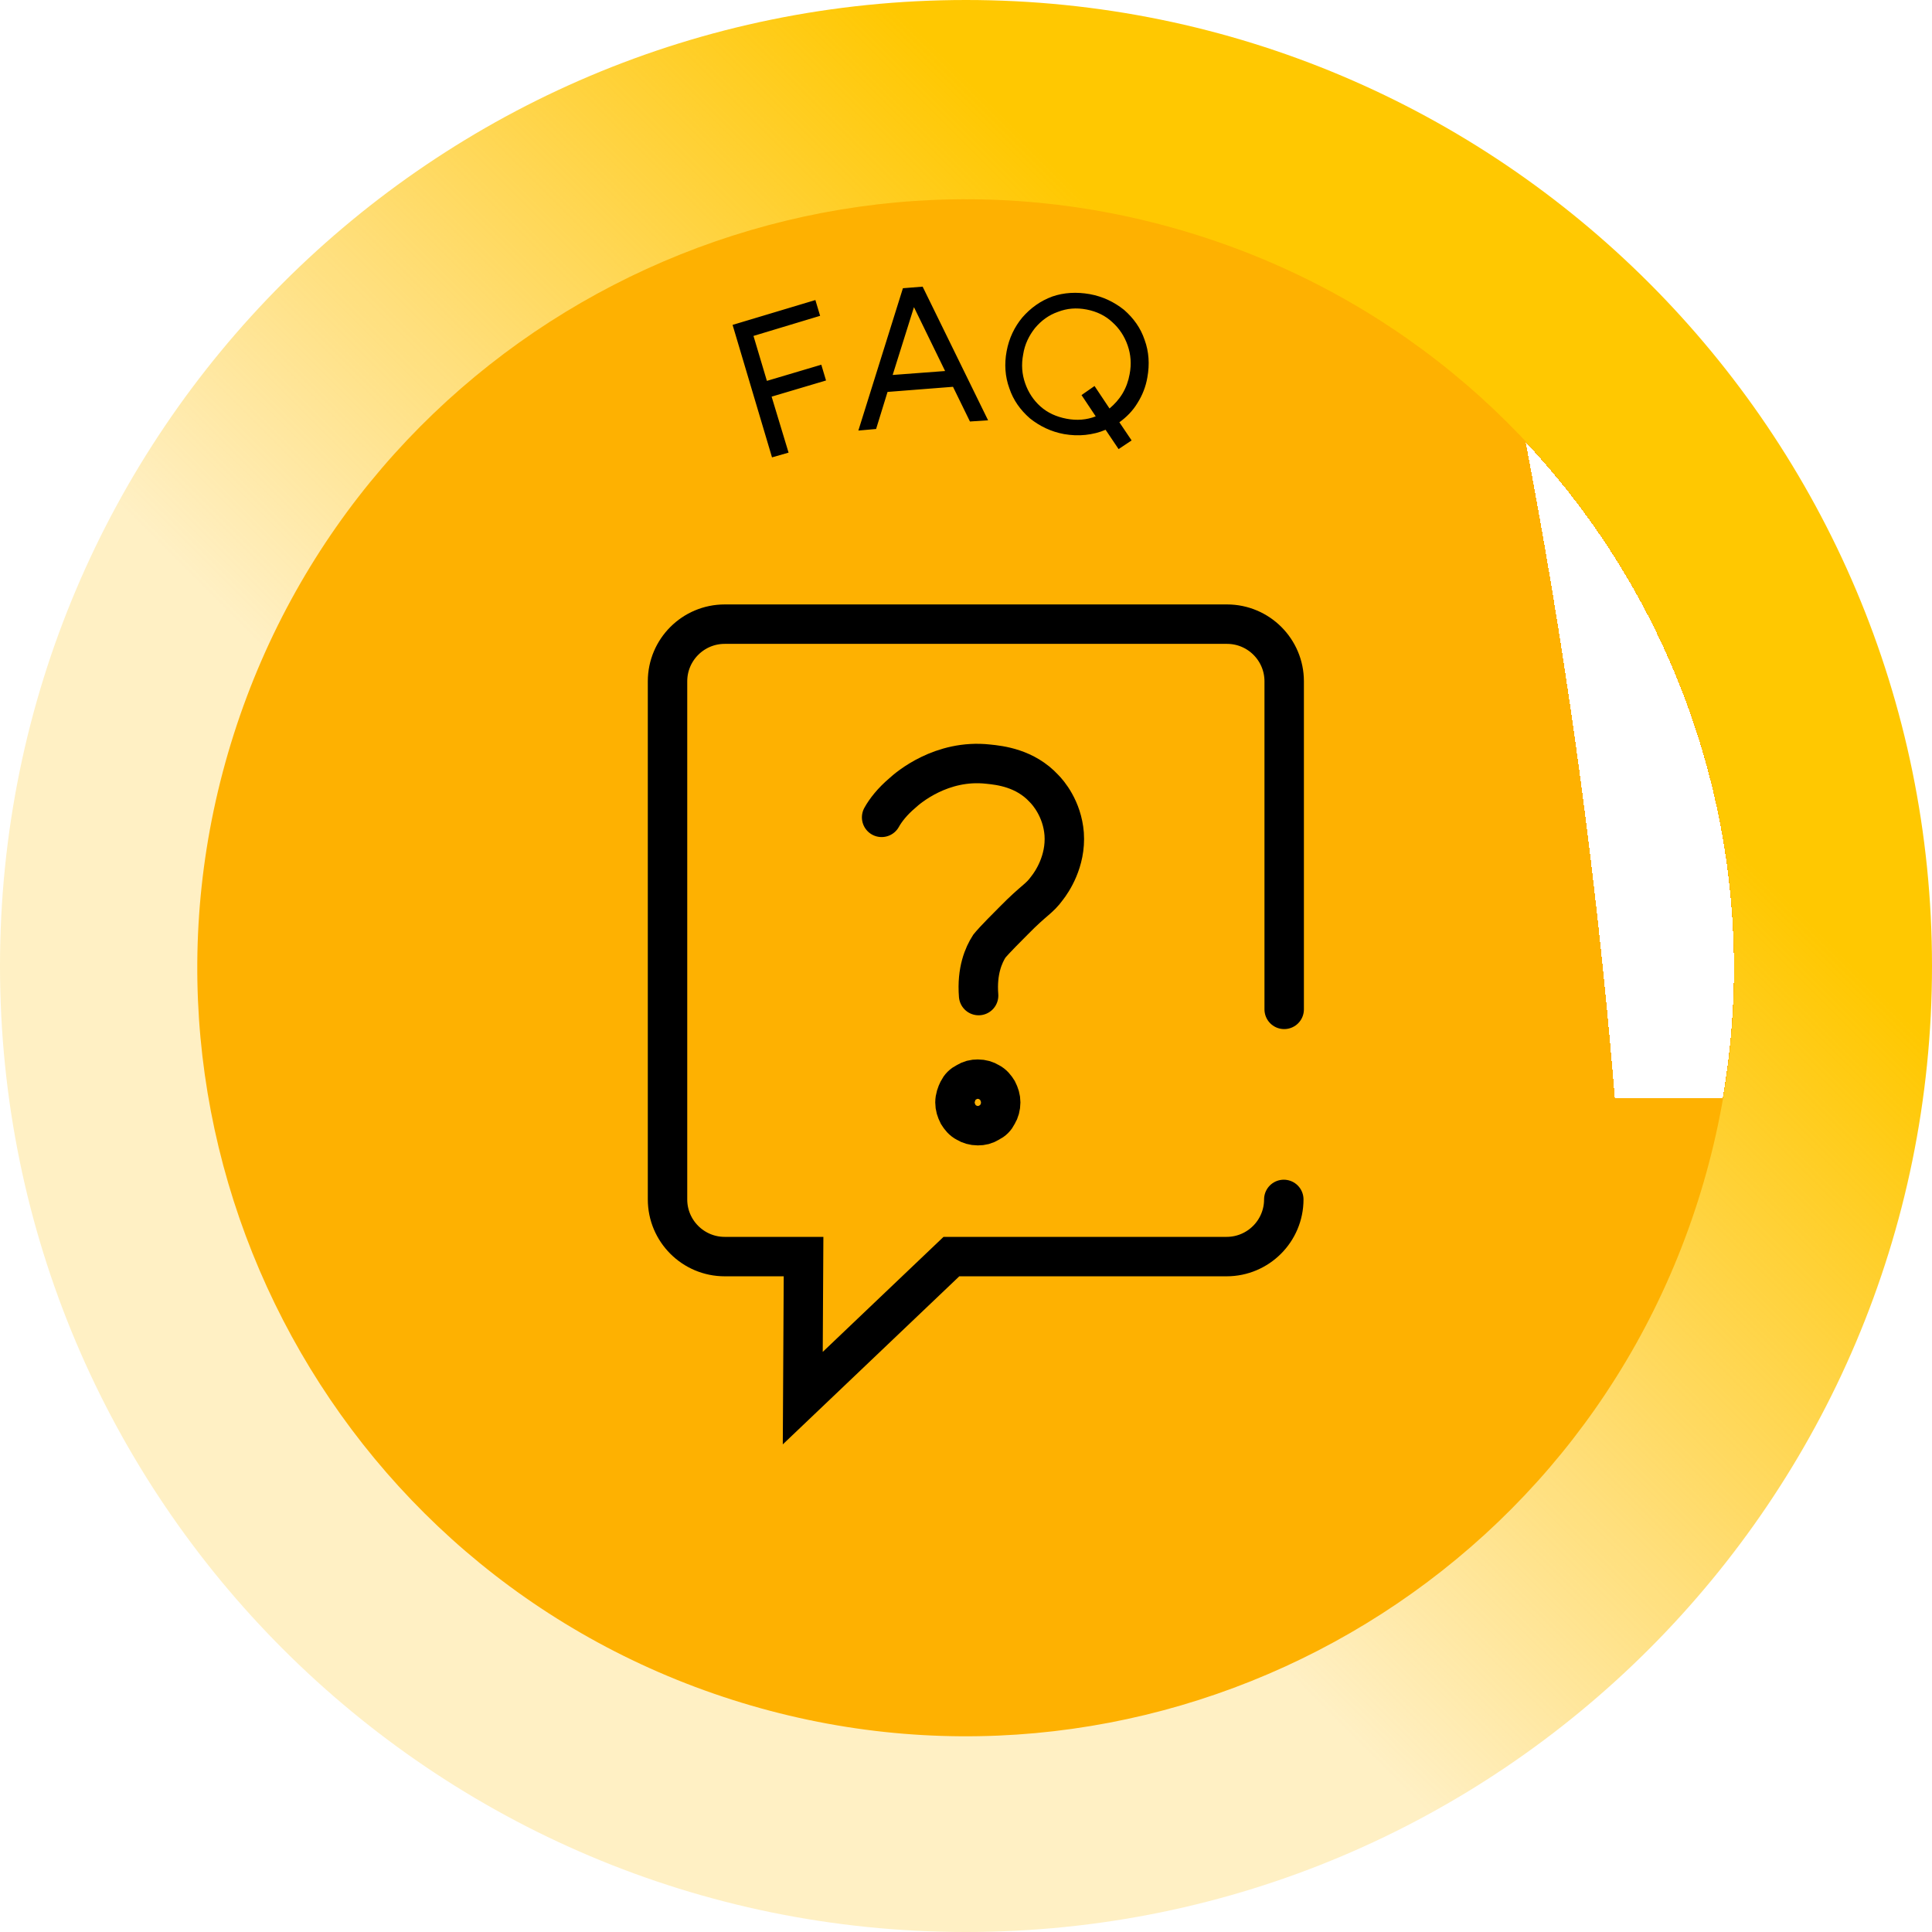
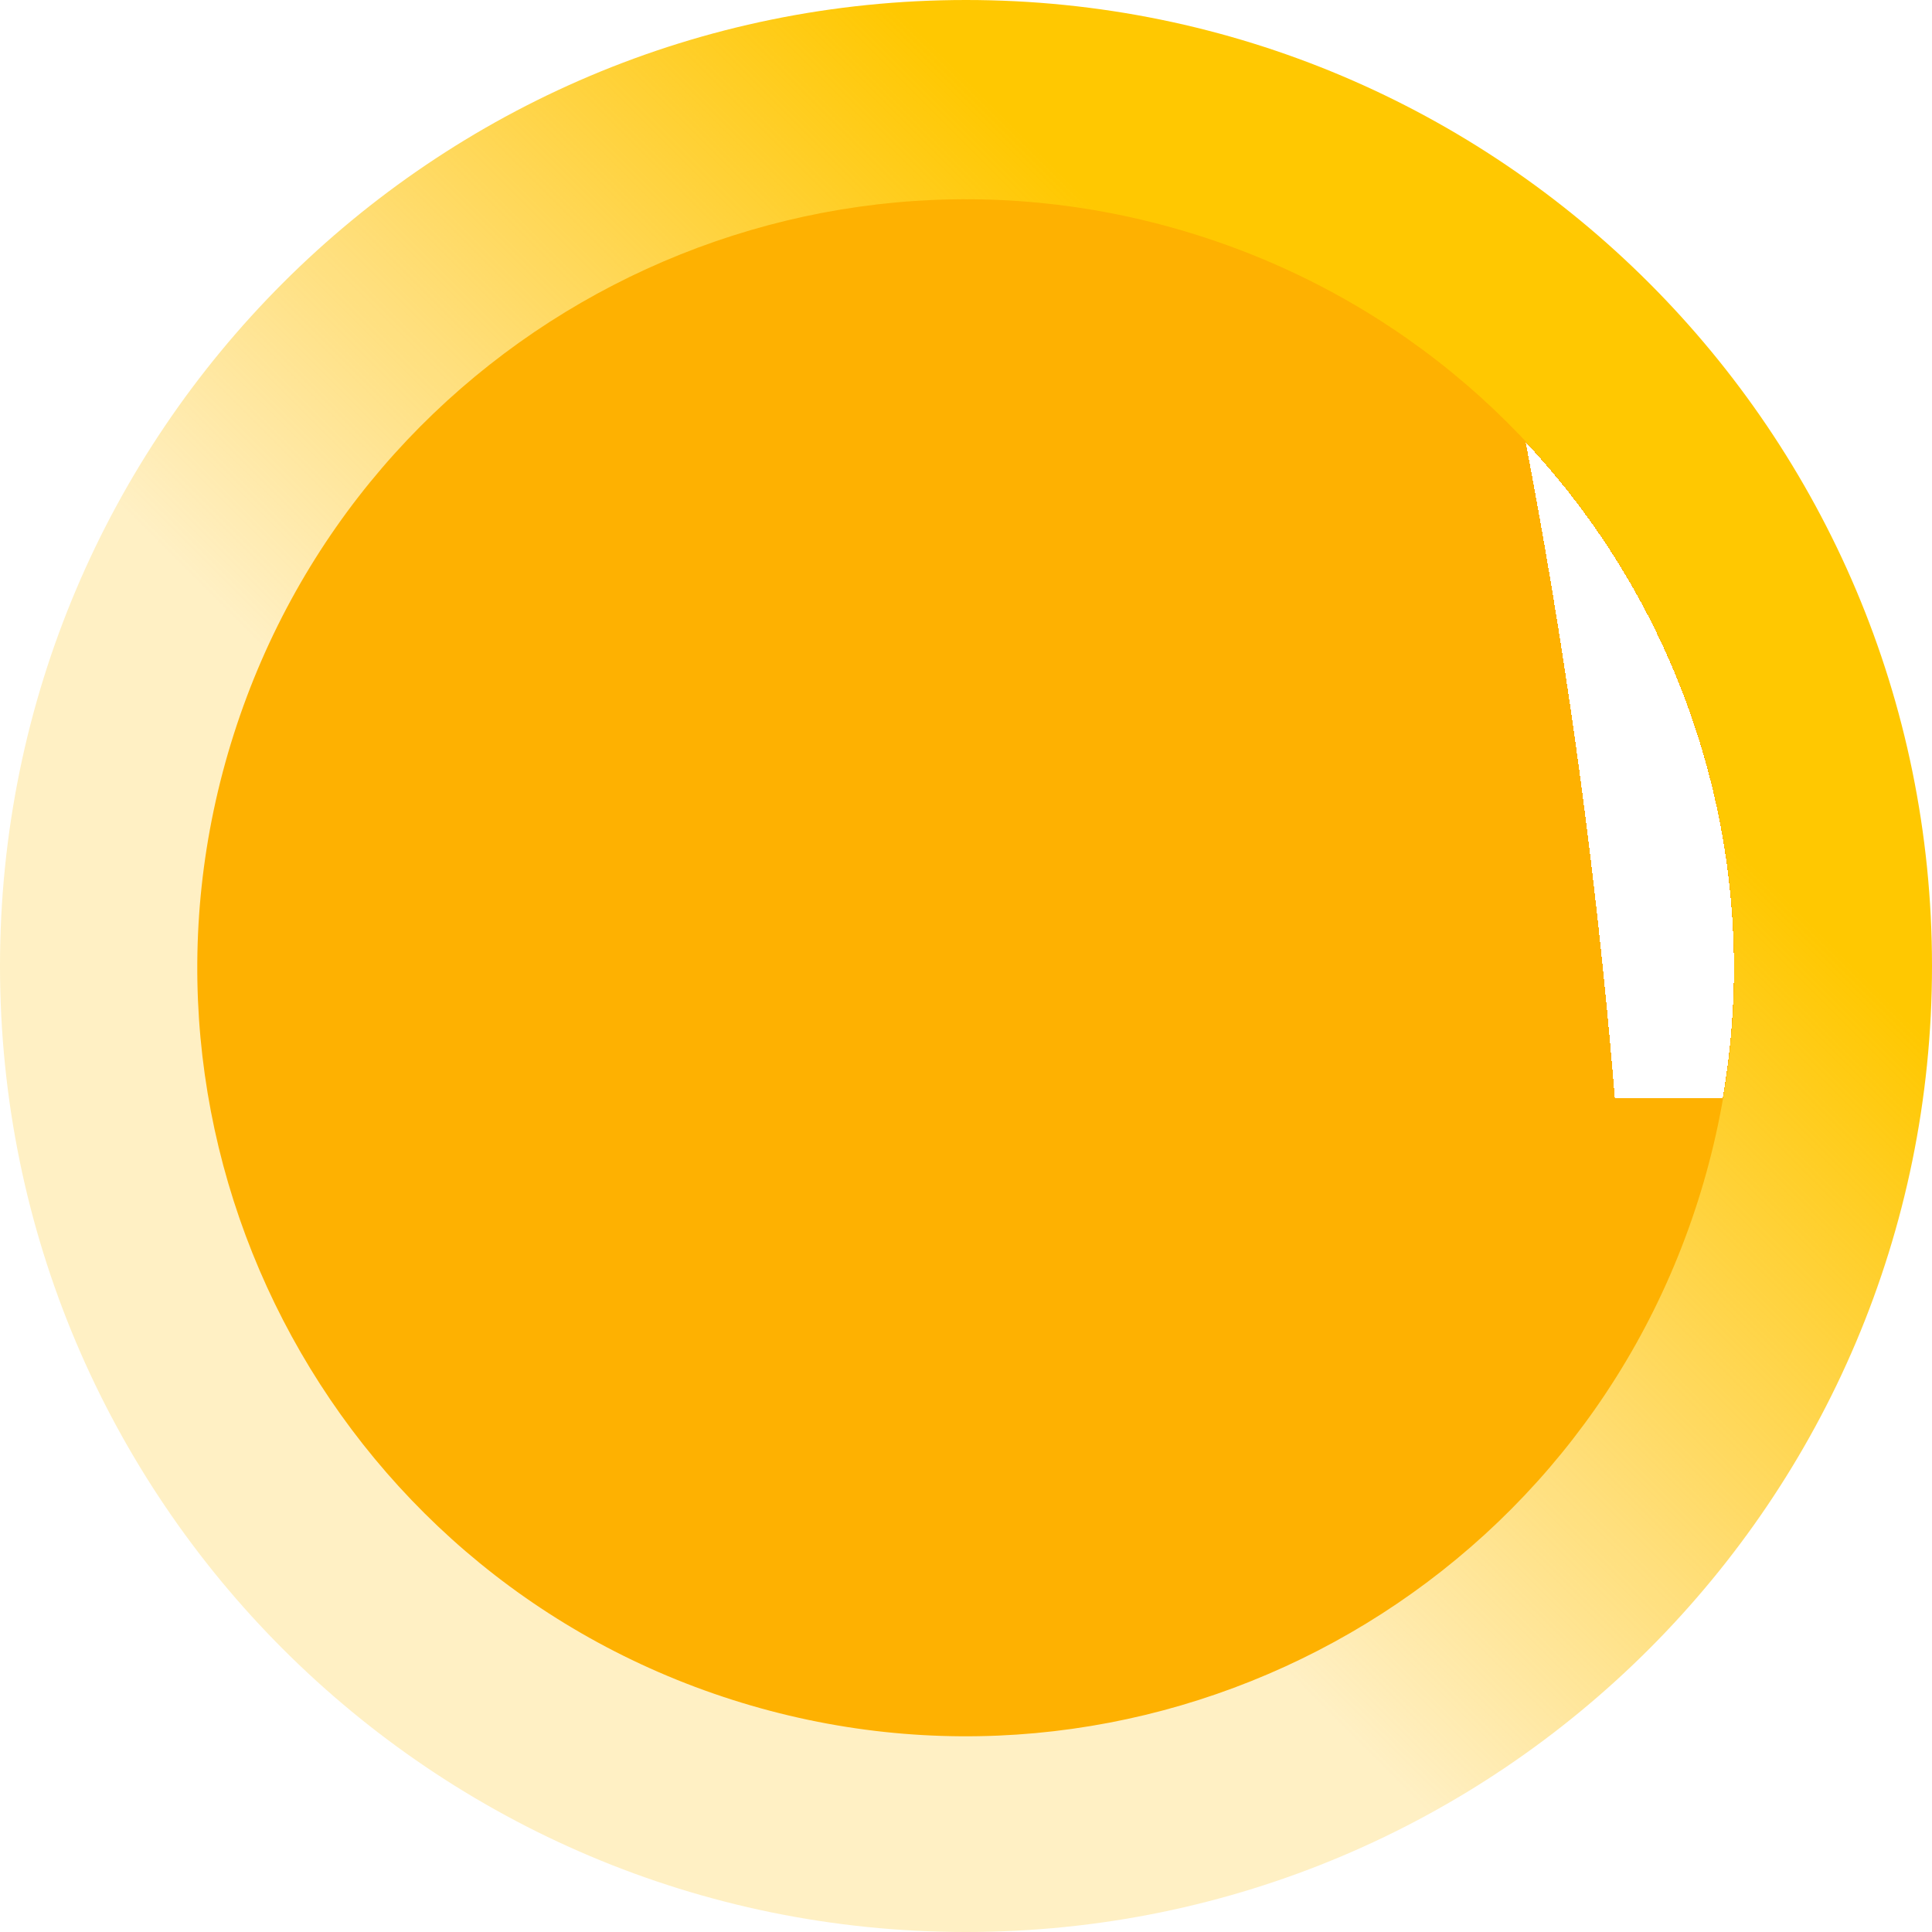
<svg xmlns="http://www.w3.org/2000/svg" version="1.1" id="Layer_1" x="0px" y="0px" viewBox="0 0 490 490" style="enable-background:new 0 0 490 490;" xml:space="preserve">
  <style type="text/css">
	.st0{fill-rule:evenodd;clip-rule:evenodd;fill:url(#SVGID_1_);}
	.st1{fill-rule:evenodd;clip-rule:evenodd;fill:url(#SVGID_00000042705728521007159380000005534155304037602492_);}
	.st2{fill-rule:evenodd;clip-rule:evenodd;}
	.st3{fill:none;stroke:#000000;stroke-width:10;stroke-linecap:round;stroke-miterlimit:10;}
</style>
  <linearGradient id="SVGID_1_" gradientUnits="userSpaceOnUse" x1="2099" y1="-1391" x2="1609" y2="-1881" gradientTransform="matrix(1 0 0 -1 -1609 -1391)">
    <stop offset="0" style="stop-color:#FFC801" />
    <stop offset="0.27" style="stop-color:#FFC801" />
    <stop offset="0.6" style="stop-color:#FFBD01;stop-opacity:0.231" />
    <stop offset="1" style="stop-color:#FFBD01;stop-opacity:0.231" />
  </linearGradient>
  <path class="st0" d="M0,245C0,109.7,109.7,0,245,0s245,109.7,245,245S380.3,490,245,490S0,380.3,0,245z" />
  <radialGradient id="SVGID_00000109028090369487886220000010528232718591454364_" cx="1080000" cy="-1079900" r="1527351" gradientTransform="matrix(3.438110e-04 1.097140e-04 1.097140e-04 -3.438110e-04 703.317 585.567)" gradientUnits="userSpaceOnUse">
    <stop offset="0" style="stop-color:#FFC801" />
    <stop offset="0.48" style="stop-color:#FFC801" />
    <stop offset="0.49" style="stop-color:#FEB101" />
    <stop offset="1" style="stop-color:#FEB101" />
  </radialGradient>
  <path style="fill-rule:evenodd;clip-rule:evenodd;fill:url(#SVGID_00000109028090369487886220000010528232718591454364_);" d="  M59.3,186.2C92,83.7,201.7,27.1,304.2,59.8s159.1,142.4,126.4,244.9S288.2,463.8,185.7,431.1S26.6,288.7,59.3,186.2z" />
-   <path class="st2" d="M185.8,82.4l21-6.3l1.2,4l-16.9,5.1l3.4,11.4l13.8-4.1l1.2,4l-13.8,4.1l4.3,14.2l-4.2,1.2L185.8,82.4z   M231.8,77.9l-5.4,17.2l13.3-1L231.8,77.9z M229,73.1l5-0.4l16.6,33.9l-4.6,0.3l-4.3-8.8l-16.6,1.3l-2.9,9.4l-4.5,0.4L229,73.1z   M275.6,78.5c-2.6-0.5-5-0.3-7.3,0.6c-2.3,0.8-4.2,2.2-5.8,4.1c-1.5,1.9-2.6,4.1-3,6.7c-0.5,2.6-0.3,5,0.5,7.3s2.1,4.3,3.9,5.9  s4,2.6,6.6,3.1s5.1,0.3,7.4-0.6l-3.6-5.4l3.3-2.3l3.8,5.7c1.3-1.1,2.4-2.3,3.3-3.8s1.5-3.2,1.8-4.9c0.5-2.6,0.3-5-0.5-7.3  s-2.1-4.3-3.9-5.9C280.4,80.1,278.2,79,275.6,78.5z M276.4,74.6c3.3,0.6,6.2,2,8.7,4c2.4,2.1,4.2,4.6,5.2,7.6c1.1,3,1.3,6.2,0.7,9.5  c-0.4,2.4-1.3,4.6-2.5,6.5c-1.2,2-2.8,3.6-4.6,4.9l3.1,4.6l-3.3,2.2l-3.3-4.9c-1.6,0.7-3.3,1.1-5.1,1.3c-1.8,0.2-3.6,0.1-5.4-0.2  c-3.3-0.6-6.2-2-8.7-4c-2.4-2.1-4.2-4.6-5.2-7.6c-1.1-3-1.3-6.2-0.7-9.4c0.6-3.3,2-6.2,4-8.6c2.1-2.4,4.6-4.2,7.6-5.3  C269.8,74.2,273,74,276.4,74.6z" />
-   <path class="st3" d="M325.6,304.2c0,8-6.5,14.5-14.5,14.5h-69.8l-37.7,35.9l0.2-35.9h-20c-8,0-14.5-6.5-14.5-14.5V172.8  c0-8,6.5-14.5,14.5-14.5h127.4c8,0,14.5,6.5,14.5,14.5V256 M223.6,207.3c1-1.8,2.7-4,5.3-6.2c1.4-1.3,9.9-8.6,21.7-7.3  c3,0.3,9.4,1,14.2,6.2c1,1,4.6,5.1,5.1,11.5c0.5,7-3.2,12.3-4.3,13.7c-2.1,2.9-3.2,2.9-8.5,8.3c-5.1,5.1-5.7,5.9-6.2,6.5  c-1.4,2.2-3.2,6.2-2.7,12.5 M243,276.6c0.5-1,1.1-1.6,2.1-2.1c1-0.6,1.8-0.8,2.9-0.8s2.1,0.3,2.9,0.8c1,0.5,1.6,1.3,2.1,2.1  c0.5,1,0.8,1.9,0.8,3s-0.3,2.2-0.8,3c-0.5,1-1.1,1.6-2.1,2.1c-1,0.6-1.8,0.8-2.9,0.8s-2.1-0.3-2.9-0.8c-1-0.5-1.6-1.3-2.1-2.1  c-0.5-1-0.8-1.9-0.8-3S242.6,277.4,243,276.6L243,276.6z" />
</svg>